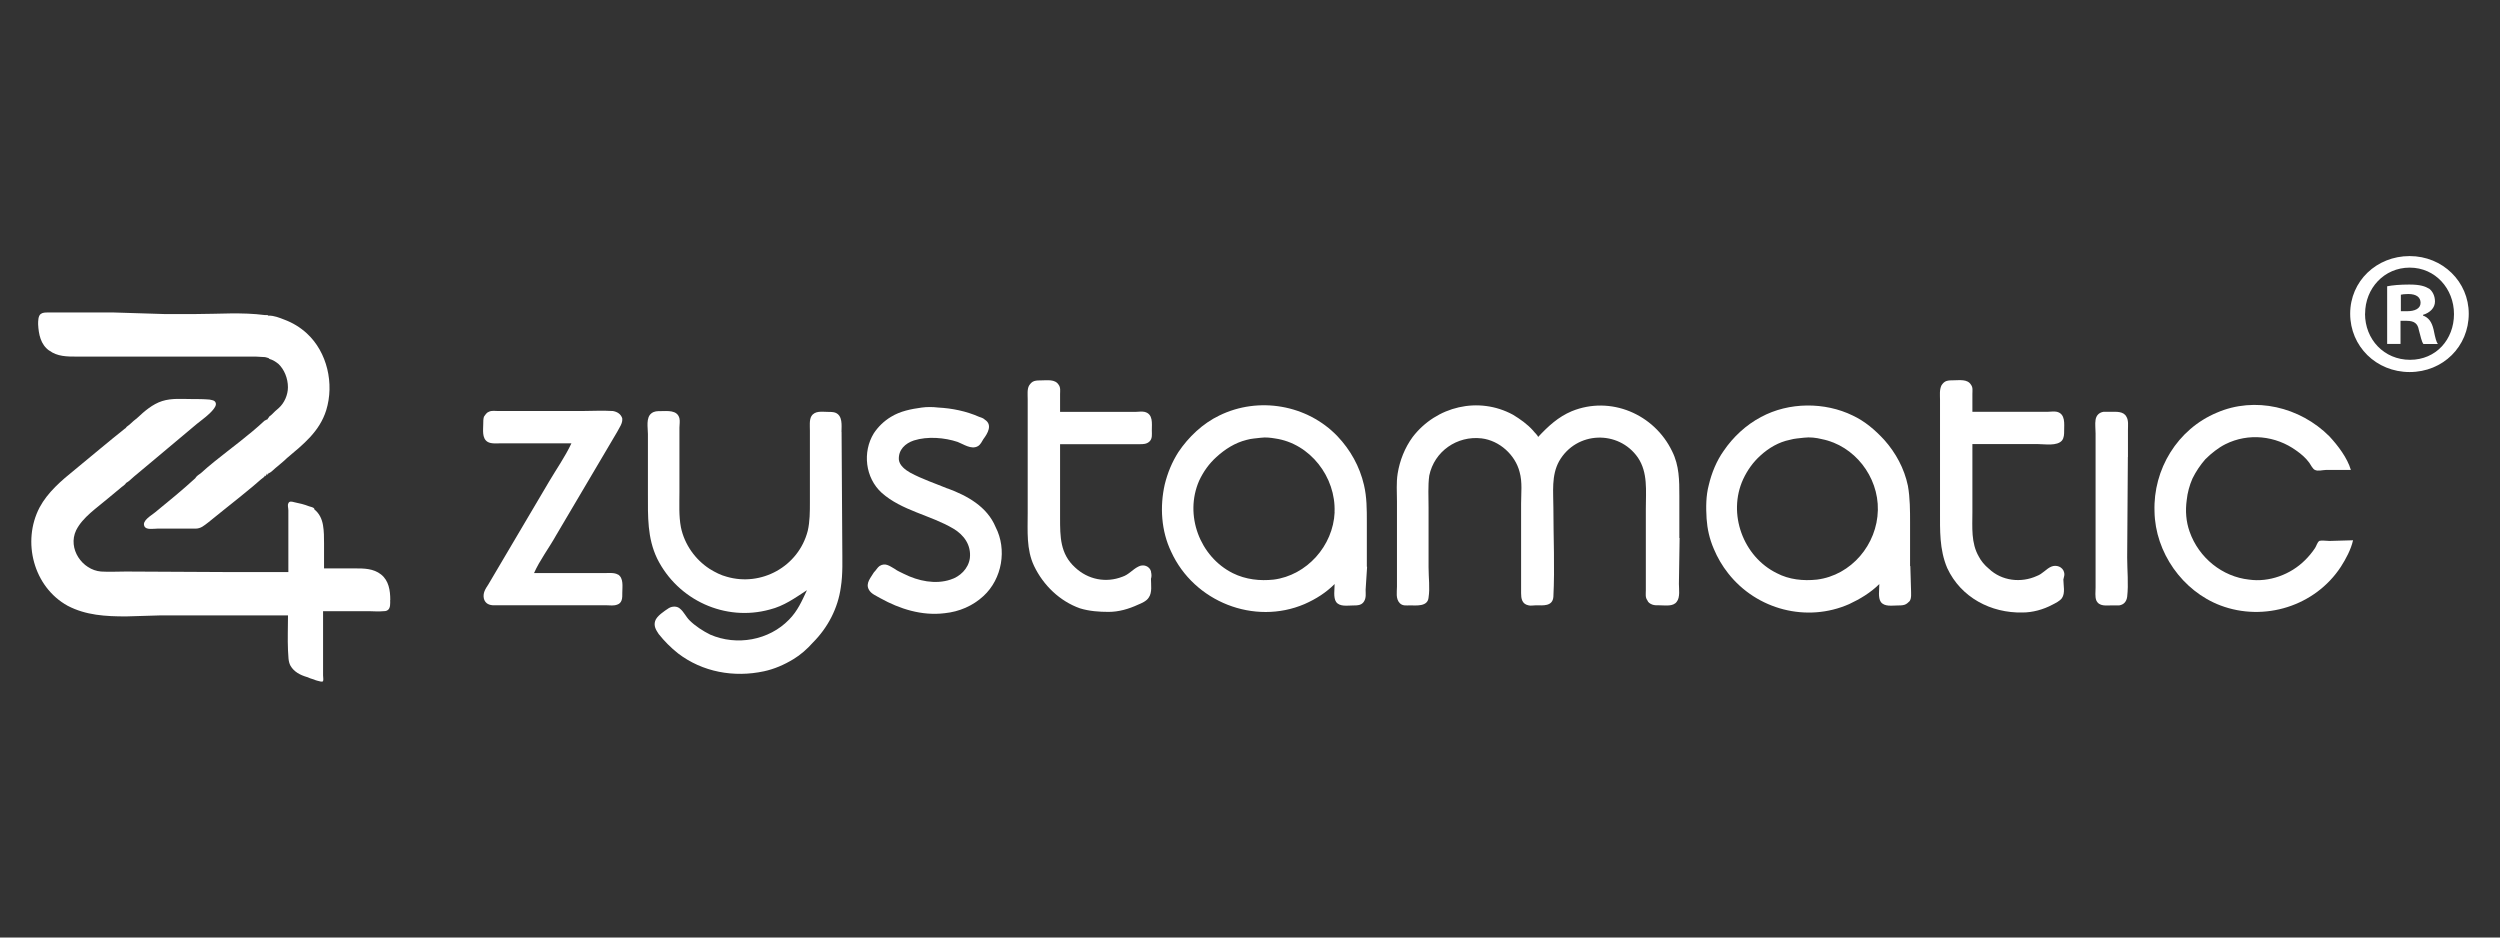
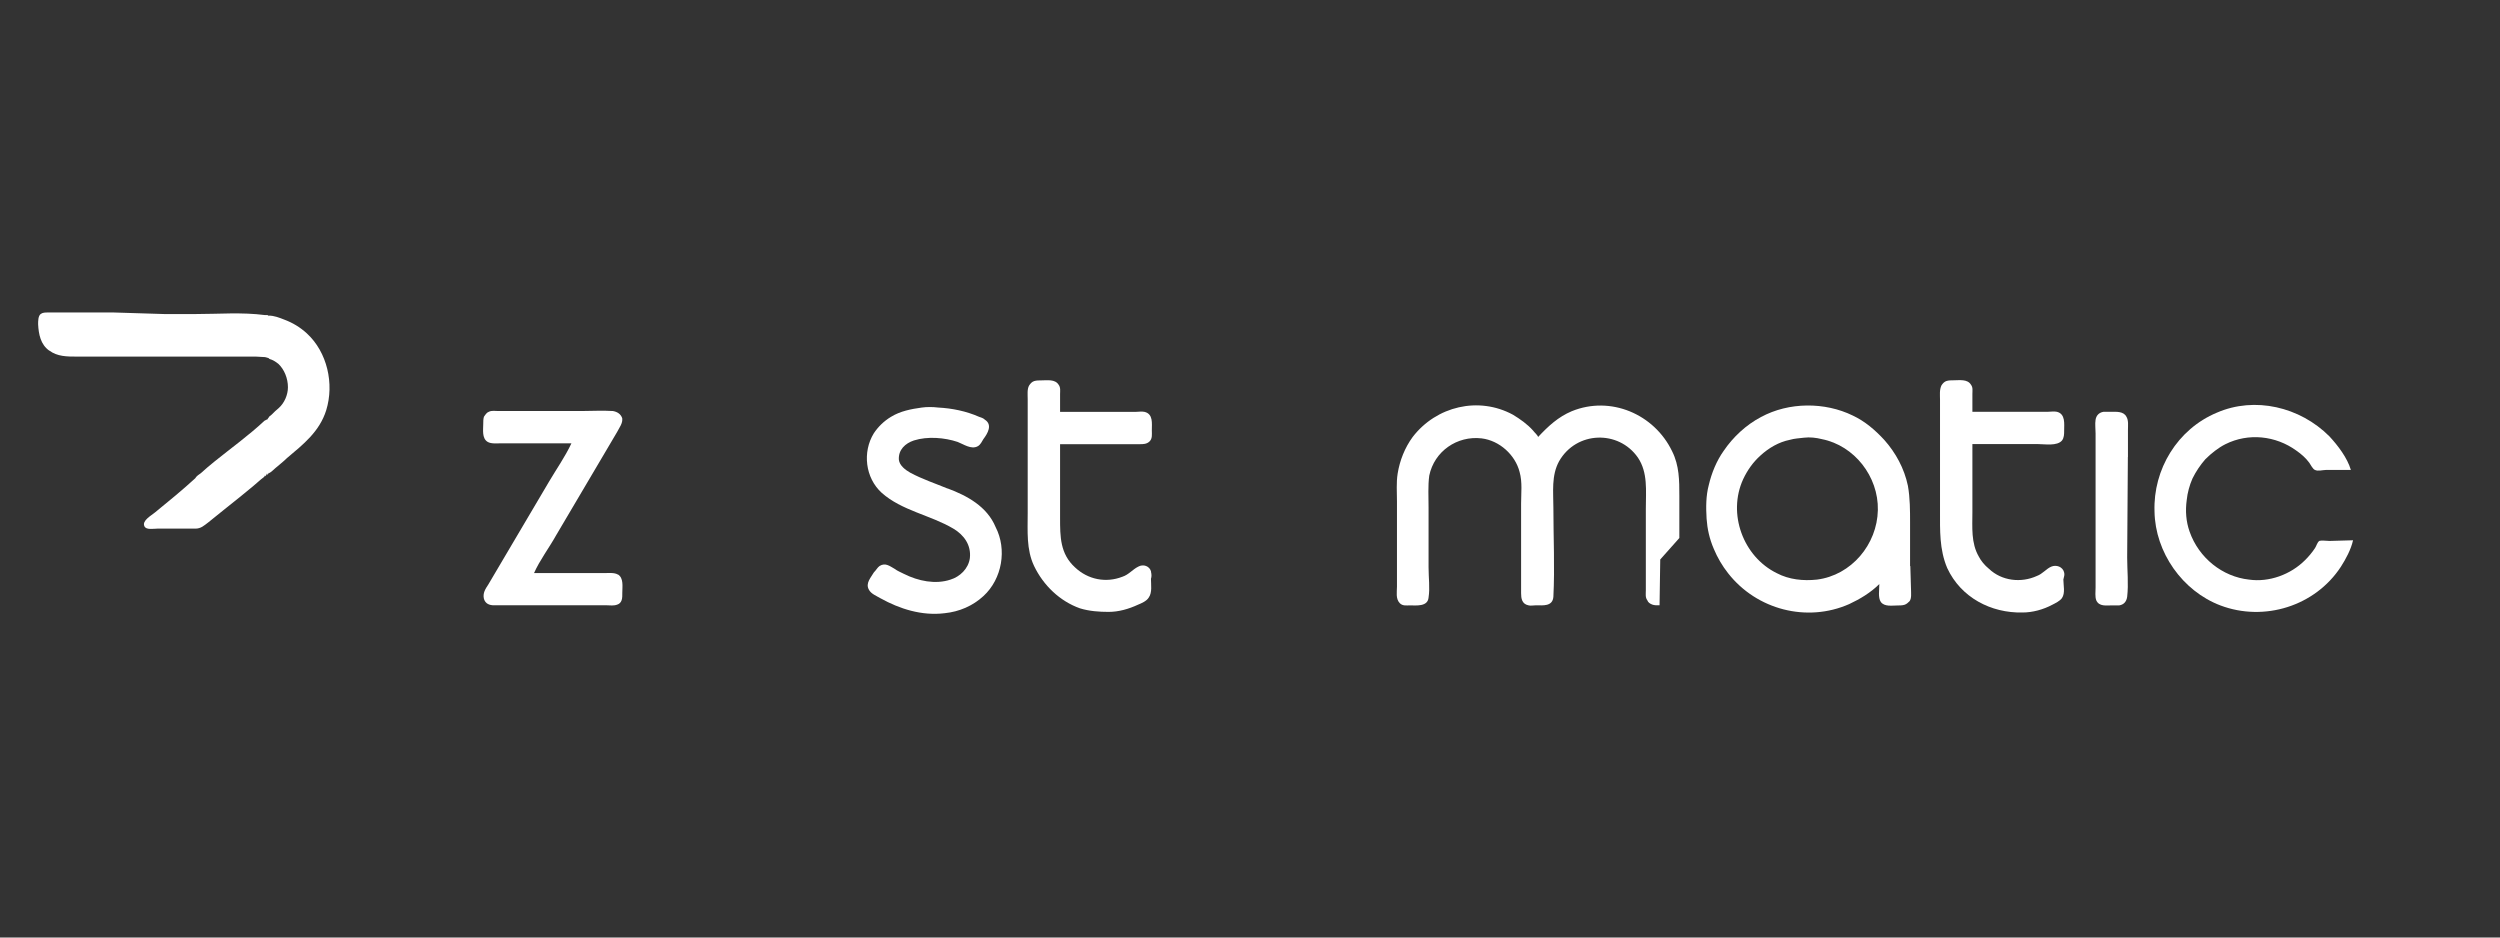
<svg xmlns="http://www.w3.org/2000/svg" id="uuid-4d0dd651-c1c4-4943-89b7-0f83b419c361" data-name="Layer 1" viewBox="0 0 288 108">
  <rect x="0" y="0" width="288" height="108" fill="#333333" stroke="none" />
  <defs>
    <style>
      .uuid-a3669c15-6c35-4bbf-8cd9-fca0180a95e0 {
        fill: #fff;
      }
    </style>
  </defs>
  <g>
    <g>
      <path class="uuid-a3669c15-6c35-4bbf-8cd9-fca0180a95e0" d="M132.61,65.86c-.17-.66-.91-.91-1.49-.58-.66.33-1.07.91-1.82,1.16-1.9.74-3.96.33-5.45-1.07-1.73-1.57-1.73-3.55-1.73-5.7v-8.5h9.16c.41,0,.83,0,1.16-.33s.25-.83.25-1.24c0-.83.17-1.9-.83-2.15-.33-.08-.74,0-1.07,0h-8.67v-2.06c0-.33.08-.74-.17-1.07-.41-.66-1.32-.5-1.98-.5-.25,0-.58,0-.83.08s-.41.25-.58.5c-.25.41-.17,1.07-.17,1.57v13.13c0,2.06-.17,4.21.74,6.11,1.07,2.23,2.97,4.05,5.28,4.87,1.07.33,2.23.41,3.3.41,1.16,0,2.31-.33,3.39-.83.41-.17.99-.41,1.24-.83.41-.58.25-1.49.25-2.15.08-.25.08-.5,0-.83h0Z" />
-       <path class="uuid-a3669c15-6c35-4bbf-8cd9-fca0180a95e0" d="M193.46,61.98v-4.87c0-1.73,0-3.47-.83-5.12-2.06-4.29-7.1-6.44-11.56-4.62-1.57.66-2.72,1.73-3.88,2.97-.08-.25-.41-.5-.58-.74-.66-.74-1.49-1.32-2.31-1.82-3.96-2.15-8.83-.99-11.56,2.56-.91,1.24-1.49,2.72-1.73,4.21-.17,1.07-.08,2.15-.08,3.22v9.82c0,.58-.17,1.4.33,1.9.33.33.74.25,1.16.25.74,0,2.06.17,2.15-.91.17-1.07,0-2.31,0-3.47v-6.85c0-1.24-.08-2.56.08-3.72.58-2.81,3.22-4.62,6.03-4.29,2.06.25,3.88,1.9,4.38,3.88.33,1.16.17,2.48.17,3.63v10.32c0,.58.08,1.24.83,1.4.25.08.58,0,.91,0,.74,0,1.9.17,1.98-.99.17-3.39,0-6.85,0-10.24,0-1.82-.25-3.72.66-5.37,1.98-3.47,6.85-3.63,9.08-.41,1.16,1.73.91,3.8.91,5.86v9.41c0,.41-.08.83.17,1.16.08.25.33.41.58.5s.5.08.83.08c.66,0,1.57.17,1.98-.41.41-.5.25-1.49.25-2.06l.08-5.28h0Z" />
-       <path class="uuid-a3669c15-6c35-4bbf-8cd9-fca0180a95e0" d="M157.46,65.28v-5.12c0-1.49,0-2.89-.33-4.29-.5-2.15-1.57-4.05-3.05-5.61-3.47-3.63-9.08-4.62-13.62-2.39-1.9.91-3.55,2.48-4.71,4.21-.74,1.16-1.24,2.39-1.57,3.72-.58,2.56-.41,5.37.74,7.76,2.64,5.78,9.58,8.5,15.36,6.03,1.32-.58,2.48-1.32,3.47-2.31,0,.58-.17,1.57.17,2.06.41.58,1.32.41,1.9.41.25,0,.58,0,.83-.08s.41-.25.5-.41c.25-.41.17-.91.17-1.32l.17-2.64h0ZM153.75,59.01c-.17,3.88-3.22,7.27-7.02,7.76-1.57.17-3.22,0-4.71-.74-3.8-1.9-5.61-6.69-3.88-10.65.5-1.07,1.16-1.98,1.98-2.72.99-.91,2.15-1.65,3.47-1.98.58-.17,1.07-.17,1.65-.25s1.16,0,1.65.08c4.05.58,7.02,4.46,6.85,8.5Z" />
-       <path class="uuid-a3669c15-6c35-4bbf-8cd9-fca0180a95e0" d="M96.94,49.76c0-.74.17-1.9-.74-2.23-.25-.08-.58-.08-.83-.08-.66,0-1.49-.17-1.9.5-.25.41-.17,1.16-.17,1.65v8.26c0,1.07,0,2.23-.25,3.3-1.07,4.13-5.37,6.44-9.33,5.28-.66-.17-1.32-.5-1.98-.91-1.65-1.07-2.89-2.81-3.3-4.79-.25-1.32-.17-2.72-.17-4.05v-7.43c0-.33.08-.74,0-1.07-.25-.99-1.4-.83-2.15-.83-.41,0-.74,0-1.07.25-.66.5-.41,1.65-.41,2.39v6.85c0,2.64-.08,5.12,1.07,7.51,2.39,4.79,7.84,7.27,12.96,5.86,1.65-.41,2.89-1.32,4.29-2.23-.58,1.24-1.07,2.39-2.06,3.39-2.31,2.39-6.03,3.05-9.08,1.73-.83-.41-1.73-.99-2.39-1.65-.41-.41-.66-.99-1.07-1.32-.33-.33-.91-.33-1.32-.08-.5.33-1.4.91-1.57,1.49-.17.58.08.99.41,1.49.66.83,1.4,1.57,2.23,2.23,2.81,2.15,6.44,2.81,9.91,2.06,1.16-.25,2.31-.74,3.39-1.4.83-.5,1.57-1.16,2.23-1.9,1.73-1.73,2.89-3.96,3.22-6.36.25-1.57.17-3.14.17-4.79l-.08-13.13h0Z" />
+       <path class="uuid-a3669c15-6c35-4bbf-8cd9-fca0180a95e0" d="M193.46,61.98v-4.87c0-1.73,0-3.47-.83-5.12-2.06-4.29-7.1-6.44-11.56-4.62-1.57.66-2.72,1.73-3.88,2.97-.08-.25-.41-.5-.58-.74-.66-.74-1.49-1.32-2.31-1.82-3.96-2.15-8.83-.99-11.56,2.56-.91,1.24-1.49,2.72-1.73,4.21-.17,1.07-.08,2.15-.08,3.22v9.82c0,.58-.17,1.4.33,1.9.33.33.74.25,1.16.25.74,0,2.06.17,2.15-.91.17-1.07,0-2.31,0-3.47v-6.85c0-1.24-.08-2.56.08-3.72.58-2.81,3.22-4.62,6.03-4.29,2.06.25,3.88,1.9,4.38,3.88.33,1.16.17,2.48.17,3.63v10.32c0,.58.08,1.24.83,1.4.25.08.58,0,.91,0,.74,0,1.9.17,1.98-.99.17-3.39,0-6.85,0-10.24,0-1.82-.25-3.72.66-5.37,1.98-3.47,6.85-3.63,9.08-.41,1.16,1.73.91,3.8.91,5.86v9.41c0,.41-.08.83.17,1.16.08.25.33.41.58.5s.5.08.83.08l.08-5.28h0Z" />
      <path class="uuid-a3669c15-6c35-4bbf-8cd9-fca0180a95e0" d="M109.16,56.28c-1.4-.58-2.89-1.07-4.29-1.82-.58-.33-1.24-.83-1.32-1.49-.08-1.16.74-1.9,1.73-2.23,1.57-.5,3.55-.33,5.04.17.66.25,1.57.91,2.31.5.33-.17.5-.58.66-.83.5-.66,1.07-1.65.17-2.23-.17-.17-.41-.25-.66-.33-1.49-.66-3.14-.99-4.71-1.07-.66-.08-1.32-.08-1.9,0-1.24.17-2.48.41-3.55,1.07-.83.5-1.49,1.16-1.98,1.9-1.32,2.15-.99,5.12.91,6.85,2.31,2.06,5.61,2.56,8.26,4.13,1.24.74,2.06,1.9,1.9,3.39-.17,1.24-1.16,2.15-2.23,2.48-1.73.58-3.72.17-5.37-.66-.33-.17-.74-.33-1.07-.58-.58-.33-1.07-.74-1.73-.33-.25.17-.41.5-.66.74-.33.58-.99,1.24-.58,1.98.25.5.91.74,1.32.99,2.23,1.24,4.79,2.06,7.43,1.73,1.65-.17,3.22-.83,4.46-1.98,2.15-1.98,2.72-5.37,1.4-7.93-.99-2.39-3.3-3.63-5.53-4.46h0Z" />
      <path class="uuid-a3669c15-6c35-4bbf-8cd9-fca0180a95e0" d="M71.18,66.19c-.41-.25-1.07-.17-1.57-.17h-8.09c.66-1.49,1.73-2.89,2.56-4.38,1.73-2.89,3.39-5.78,5.12-8.67l1.9-3.22c.25-.5.66-.99.58-1.57-.17-.5-.58-.74-1.07-.83-1.24-.08-2.48,0-3.63,0h-9.58c-.33,0-.74-.08-1.07.08-.25.08-.41.33-.58.58-.08.25-.08.58-.08.83,0,.66-.17,1.65.5,2.06.41.25,1.07.17,1.57.17h8.09c-.74,1.57-1.73,2.97-2.56,4.38-1.73,2.89-3.39,5.78-5.12,8.67l-1.9,3.22c-.33.5-.66.99-.5,1.65.17.58.66.74,1.16.74h13.04c.33,0,.74.08,1.16-.08.25-.08.41-.25.5-.5s.08-.58.08-.91c0-.66.17-1.65-.5-2.06h0Z" />
      <path class="uuid-a3669c15-6c35-4bbf-8cd9-fca0180a95e0" d="M237.79,65.94c-.17-.66-.91-.91-1.49-.66-.58.25-.99.83-1.65,1.07-1.82.83-4.05.58-5.53-.83-.5-.41-.91-.91-1.16-1.4-.91-1.57-.74-3.39-.74-5.12v-7.84h7.6c.74,0,2.15.25,2.72-.41.25-.33.25-.74.25-1.16,0-.74.17-1.9-.83-2.15-.33-.08-.74,0-1.07,0h-8.67v-2.06c0-.41.08-.74-.17-1.07-.41-.66-1.32-.5-1.98-.5-.25,0-.58,0-.83.08s-.41.25-.58.5c-.25.5-.17,1.16-.17,1.65v12.8c0,2.23-.08,4.46.83,6.6,1.57,3.39,5.04,5.2,8.67,5.12,1.16,0,2.39-.33,3.47-.91.33-.17.83-.41,1.07-.74.41-.58.17-1.49.17-2.15.08-.33.17-.58.08-.83h0Z" />
      <path class="uuid-a3669c15-6c35-4bbf-8cd9-fca0180a95e0" d="M268.26,62.31c-.25,0-.83-.08-1.07,0-.25.17-.33.58-.5.83-.33.5-.74.99-1.16,1.4-1.65,1.65-4.13,2.56-6.44,2.23-3.05-.33-5.78-2.48-6.85-5.53-.41-1.16-.5-2.39-.33-3.63.08-.83.33-1.73.66-2.48.41-.83.91-1.57,1.49-2.23.66-.66,1.49-1.32,2.31-1.73,2.64-1.32,5.78-.99,8.17.74.58.41,1.07.83,1.49,1.4.17.25.41.74.66.83.33.17.91,0,1.24,0h2.89c-.41-1.4-1.49-2.81-2.48-3.88-3.39-3.39-8.59-4.62-12.96-2.72-4.54,1.9-7.35,6.52-7.18,11.39.08,4.71,3.22,9.16,7.6,10.82,5.04,1.9,10.9.08,13.87-4.46.58-.91,1.16-1.98,1.4-3.05l-2.81.08h0Z" />
      <path class="uuid-a3669c15-6c35-4bbf-8cd9-fca0180a95e0" d="M245.14,52.65v-3.14c0-.5.08-1.07-.17-1.49-.33-.66-1.16-.58-1.82-.58h-.83c-.5.08-.83.41-.91.91s0,1.07,0,1.57v17.75c0,.5-.08,1.07.08,1.49.33.74,1.16.58,1.82.58h.83c.5-.08.83-.41.91-.99.17-1.49,0-3.05,0-4.54l.08-11.56h0Z" />
      <path class="uuid-a3669c15-6c35-4bbf-8cd9-fca0180a95e0" d="M220.04,65.2v-4.95c0-1.4,0-2.89-.25-4.29-.41-1.98-1.4-3.8-2.72-5.28-1.07-1.16-2.23-2.15-3.63-2.81-3.22-1.57-7.35-1.57-10.57.17-1.73.91-3.22,2.31-4.29,3.88-.83,1.16-1.4,2.56-1.73,3.96-.33,1.24-.33,2.56-.25,3.88.08,1.16.33,2.31.83,3.47.41.99.99,1.98,1.65,2.81,3.3,4.21,9.08,5.7,13.95,3.55,1.24-.58,2.48-1.32,3.47-2.31,0,.66-.17,1.57.17,2.06.41.58,1.32.41,1.9.41.25,0,.58,0,.83-.08s.41-.25.58-.41c.25-.33.17-.91.17-1.32l-.08-2.72h0ZM216.33,58.76c-.08,3.96-3.05,7.51-7.02,8.01-1.57.17-3.22,0-4.62-.74-3.88-1.9-5.7-6.85-3.88-10.82.5-1.07,1.16-1.98,1.98-2.72.99-.91,2.15-1.57,3.39-1.82.58-.17,1.07-.17,1.65-.25.66-.08,1.4,0,2.06.17,3.72.74,6.52,4.29,6.44,8.17h0Z" />
    </g>
    <g>
      <path class="uuid-a3669c15-6c35-4bbf-8cd9-fca0180a95e0" d="M5.67,40.38c.94.7,2.05.7,3.17.7h20.64l1.06.06h0l.23.06.18.06v-.06.06c.06.12.23.12.35.18.29.12.53.29.76.47.7.65,1.11,1.7,1.11,2.7,0,.88-.41,1.82-1.06,2.4-.29.23-.53.47-.82.76-.12.12-.29.18-.35.35v.06-.06c-.12.12-.12.18-.12.29v-.12l-.35.18v.18-.18c-1.82,1.7-3.87,3.17-5.75,4.69-.59.47-1.06.88-1.58,1.35-.18.12-.53.35-.65.59v.23-.23c-1.47,1.35-3.05,2.64-4.63,3.93-.41.35-1.52.94-1.23,1.58.18.47,1.06.29,1.47.29h4.4c.65,0,1-.35,1.47-.7.7-.59,1.41-1.11,2.11-1.7,1.06-.82,2.11-1.7,3.11-2.52l.88-.76c.12-.12.35-.23.41-.35,0,0,0-.06.06-.12v.12c.12-.06.18-.23.23-.35v.18c.12-.06.18-.18.18-.29v.12c.29-.12.53-.41.76-.59.47-.41.94-.76,1.35-1.17,1.88-1.58,3.75-3.05,4.52-5.51.94-3.05.12-6.69-2.23-8.85-.76-.7-1.64-1.23-2.58-1.58-.59-.23-1.17-.47-1.82-.47v.12c0-.12-.06-.18-.18-.18h-.23c-2.7-.35-5.34-.12-8.03-.12h-3.58l-5.81-.18h-7.62c-.29,0-.59,0-.82.18-.29.23-.29.82-.29,1.17.06,1.17.29,2.35,1.29,3.05h0ZM22.38,55.62v-.18.18h0Z" />
-       <path class="uuid-a3669c15-6c35-4bbf-8cd9-fca0180a95e0" d="M44.96,69.11c0-1.11-.18-2.23-1.06-2.93s-1.99-.7-2.99-.7h-3.58v-2.87c0-.7,0-1.41-.12-2.11-.12-.7-.41-1.35-1-1.82v-.06c-.06-.18-.41-.23-.59-.29-.59-.23-1.11-.35-1.7-.47-.23-.06-.59-.18-.7.12-.12.23,0,.53,0,.82v7.1h-7.1l-11.61-.06c-.94,0-1.94.06-2.87,0-2.17-.18-3.87-2.64-2.87-4.75.76-1.52,2.4-2.58,3.69-3.69l1.41-1.17c.18-.18.53-.35.65-.59v-.06.06c.35-.18.65-.53.94-.76l1.76-1.47c1.82-1.52,3.64-3.05,5.45-4.57.65-.53,1.35-1,1.88-1.64.18-.23.41-.53.29-.82s-.47-.29-.7-.35c-.7-.06-1.35-.06-2.05-.06-1.11,0-2.29-.12-3.4.23-1.11.35-2.05,1.17-2.87,1.94-.29.23-.59.47-.88.76-.12.12-.35.23-.41.35,0,0-.06.06-.06.12v-.06c-1.99,1.58-3.93,3.23-5.86,4.81-1.52,1.23-3.11,2.58-4.05,4.34-2.05,3.93-.7,9.15,3.23,11.32,2.11,1.11,4.4,1.23,6.74,1.23l4.05-.12h14.6c0,1.35-.06,2.7,0,4.05.06.65,0,1.23.29,1.76.41.7,1.11,1.06,1.88,1.29.29.12.59.23.82.29.23.12.59.18.76.23.12,0,.23.06.29-.06s0-.47,0-.65v-7.39h5.39c.47,0,1,.06,1.52,0,.18,0,.35,0,.53-.12.35-.23.29-.82.29-1.17h0Z" />
    </g>
  </g>
-   <path class="uuid-a3669c15-6c35-4bbf-8cd9-fca0180a95e0" d="M284.4,36.14c0,3.77-2.96,6.72-6.81,6.72s-6.85-2.96-6.85-6.72,3.04-6.64,6.85-6.64,6.81,2.96,6.81,6.64ZM272.45,36.14c0,2.96,2.19,5.31,5.19,5.31s5.06-2.35,5.06-5.27-2.15-5.35-5.1-5.35-5.14,2.39-5.14,5.31ZM276.54,39.62h-1.54v-6.64c.61-.12,1.46-.2,2.55-.2,1.26,0,1.82.2,2.31.49.36.28.65.81.65,1.46,0,.73-.57,1.3-1.38,1.54v.08c.65.24,1.01.73,1.22,1.62.2,1.01.32,1.42.49,1.66h-1.66c-.2-.24-.32-.85-.53-1.62-.12-.73-.53-1.05-1.38-1.05h-.73v2.67ZM276.58,35.85h.73c.85,0,1.54-.28,1.54-.97,0-.61-.45-1.01-1.42-1.01-.41,0-.69.04-.85.08v1.9Z" />
</svg>